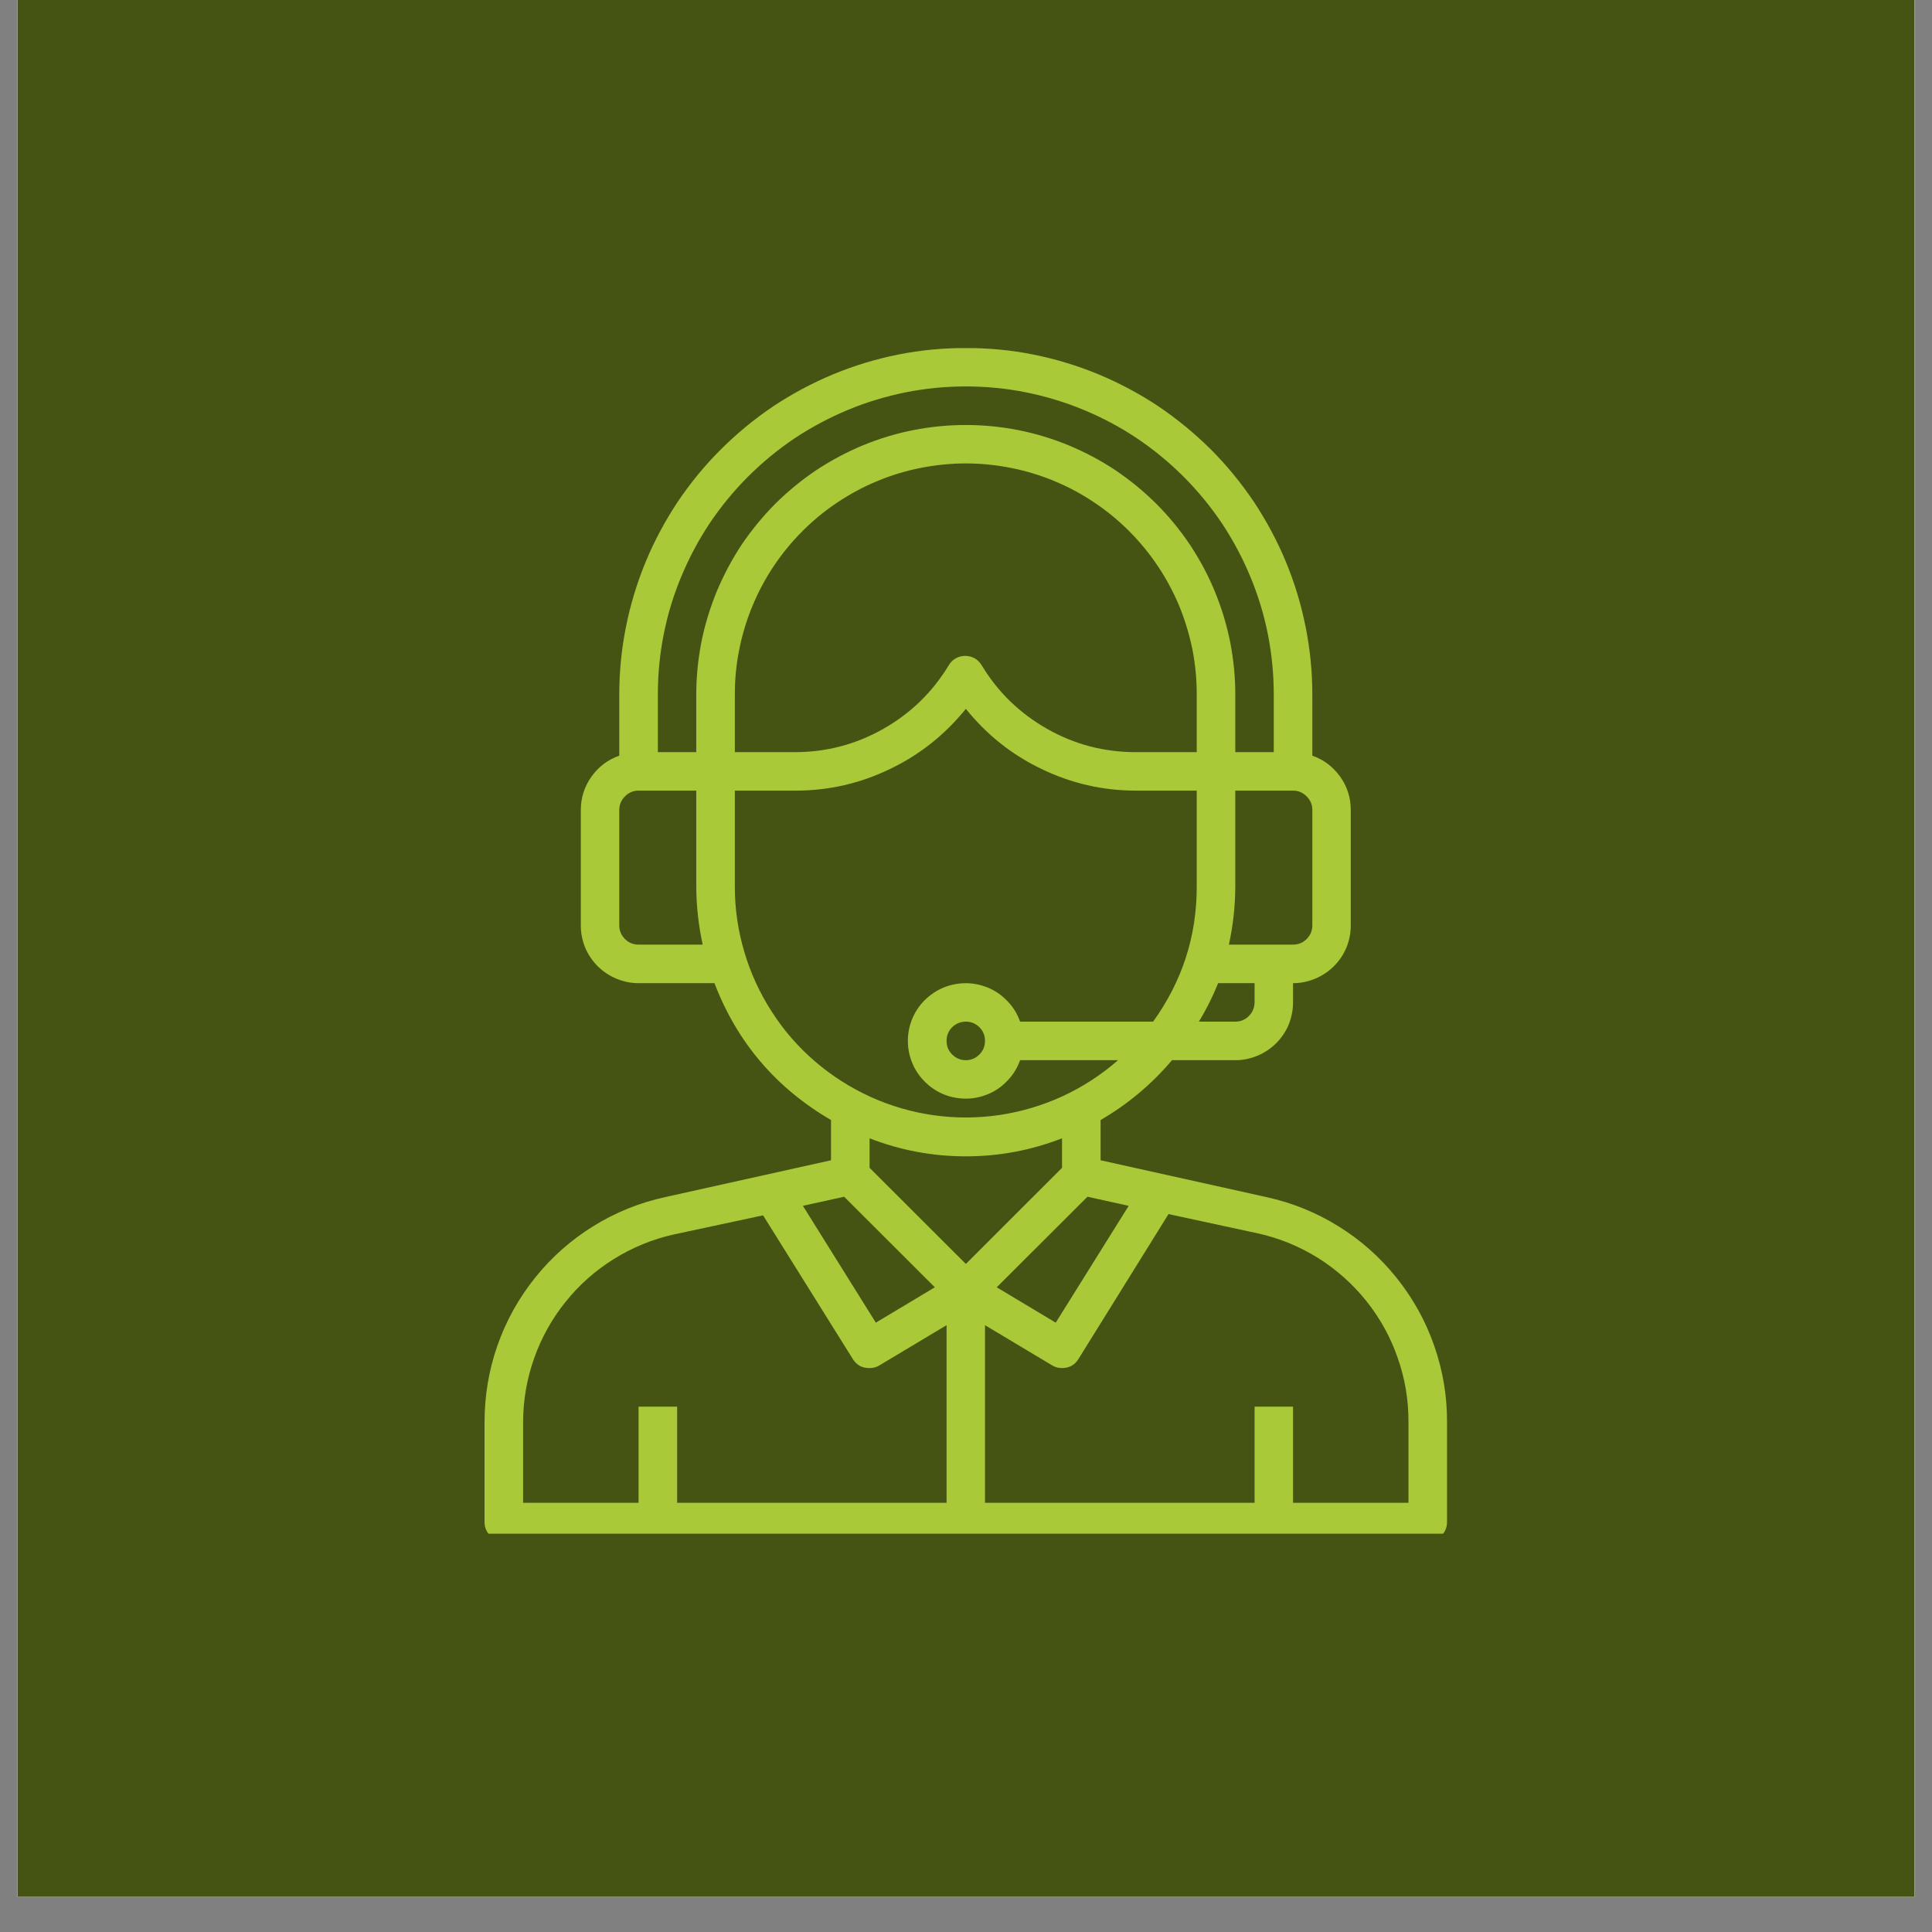
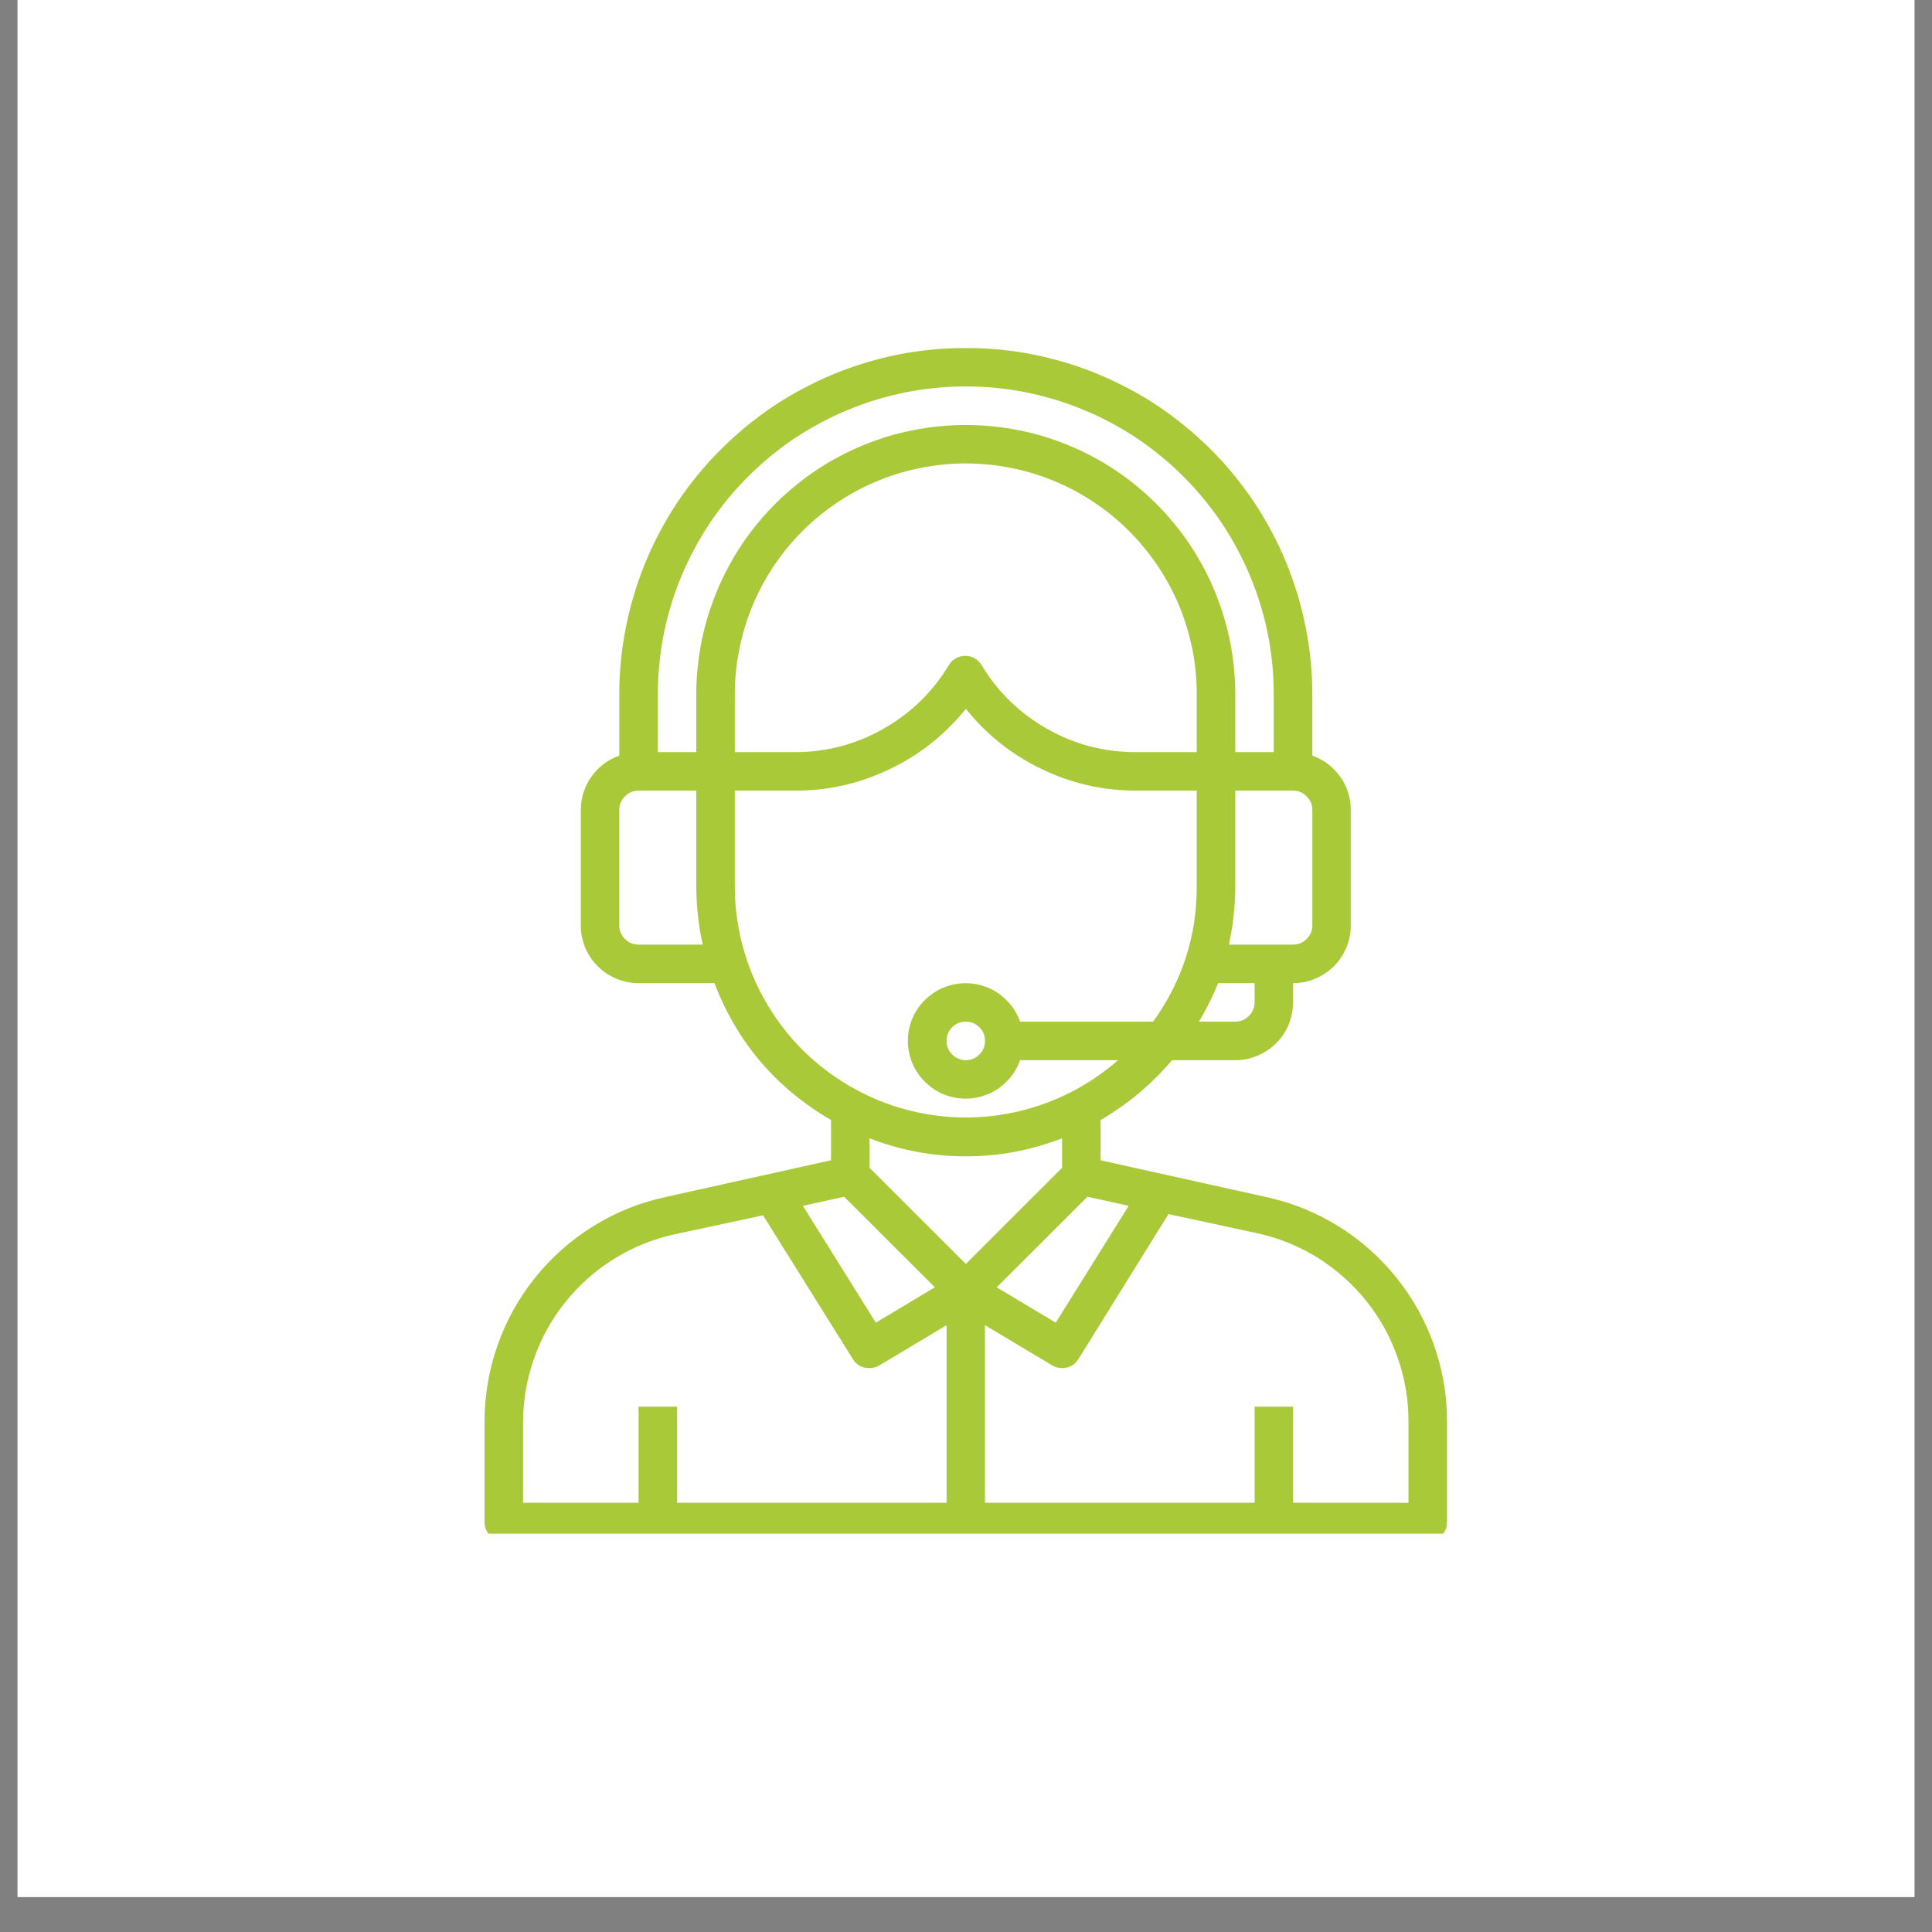
<svg xmlns="http://www.w3.org/2000/svg" width="72" zoomAndPan="magnify" viewBox="0 0 54 54" height="72" preserveAspectRatio="xMidYMid meet" version="1.0">
  <rect x="0" y="0" width="54" height="54" fill="#808080" stroke="none" />
  <defs>
    <clipPath id="9dcfed52a2">
      <path d="M 0.492 0 L 53.508 0 L 53.508 53.02 L 0.492 53.02 Z M 0.492 0 " clip-rule="nonzero" />
    </clipPath>
    <clipPath id="f40a358d5c">
      <path d="M 0.492 0 L 53.508 0 L 53.508 53.02 L 0.492 53.02 Z M 0.492 0 " clip-rule="nonzero" />
    </clipPath>
    <clipPath id="cd5d63bb68">
      <path d="M -4.516 -4.859 L 60.578 -4.859 C 64.645 -4.859 67.941 -1.562 67.941 2.504 L 67.941 50.367 C 67.941 54.434 64.645 57.73 60.578 57.73 L -4.516 57.73 C -8.582 57.73 -11.879 54.434 -11.879 50.367 L -11.879 2.504 C -11.879 -1.562 -8.582 -4.859 -4.516 -4.859 Z M -4.516 -4.859 " clip-rule="nonzero" />
    </clipPath>
    <clipPath id="deb81cf731">
      <path d="M 13.543 9.73 L 40.789 9.73 L 40.789 42.867 L 13.543 42.867 Z M 13.543 9.73 " clip-rule="nonzero" />
    </clipPath>
  </defs>
  <g clip-path="url(#9dcfed52a2)">
    <path fill="#ffffff" d="M 0.492 0 L 53.508 0 L 53.508 53.02 L 0.492 53.02 Z M 0.492 0 " fill-opacity="1" fill-rule="nonzero" />
    <path fill="#ffffff" d="M 0.492 0 L 53.508 0 L 53.508 53.02 L 0.492 53.02 Z M 0.492 0 " fill-opacity="1" fill-rule="nonzero" />
  </g>
  <g clip-path="url(#f40a358d5c)">
    <g clip-path="url(#cd5d63bb68)">
-       <rect x="-5.4" width="64.8" fill="#455413" y="-5.4" height="64.8" fill-opacity="1" />
-     </g>
+       </g>
  </g>
  <g clip-path="url(#deb81cf731)">
    <path fill="#a9c939" d="M 35.387 33.457 L 30.762 32.43 L 30.762 31.305 C 31.523 30.863 32.188 30.305 32.758 29.633 L 34.527 29.633 C 34.742 29.633 34.945 29.59 35.145 29.508 C 35.344 29.426 35.516 29.309 35.668 29.16 C 35.82 29.008 35.938 28.832 36.02 28.637 C 36.098 28.438 36.141 28.23 36.141 28.016 L 36.141 27.48 C 36.355 27.48 36.559 27.438 36.758 27.355 C 36.957 27.273 37.129 27.156 37.281 27.008 C 37.434 26.855 37.551 26.68 37.633 26.484 C 37.715 26.285 37.754 26.078 37.754 25.867 L 37.754 22.637 C 37.754 22.297 37.656 21.984 37.457 21.707 C 37.258 21.43 37 21.234 36.68 21.121 L 36.68 19.41 C 36.68 18.773 36.617 18.145 36.492 17.52 C 36.367 16.895 36.184 16.289 35.941 15.703 C 35.699 15.117 35.398 14.559 35.047 14.027 C 34.691 13.5 34.293 13.012 33.844 12.562 C 33.391 12.113 32.902 11.711 32.375 11.355 C 31.848 11.004 31.289 10.707 30.699 10.461 C 30.113 10.219 29.508 10.035 28.883 9.91 C 28.262 9.785 27.629 9.727 26.996 9.727 C 26.359 9.727 25.73 9.785 25.105 9.91 C 24.48 10.035 23.875 10.219 23.289 10.461 C 22.699 10.707 22.145 11.004 21.613 11.355 C 21.086 11.711 20.598 12.113 20.148 12.562 C 19.695 13.012 19.297 13.5 18.941 14.027 C 18.59 14.559 18.289 15.117 18.047 15.703 C 17.805 16.289 17.621 16.895 17.496 17.52 C 17.371 18.145 17.309 18.773 17.309 19.41 L 17.309 21.121 C 16.988 21.234 16.73 21.43 16.531 21.707 C 16.336 21.984 16.234 22.297 16.234 22.637 L 16.234 25.867 C 16.234 26.078 16.273 26.285 16.355 26.484 C 16.438 26.68 16.555 26.855 16.707 27.008 C 16.859 27.156 17.031 27.273 17.23 27.355 C 17.43 27.438 17.633 27.48 17.848 27.48 L 19.969 27.48 C 20.605 29.137 21.691 30.41 23.227 31.305 L 23.227 32.43 L 18.602 33.457 C 17.883 33.613 17.211 33.883 16.586 34.27 C 15.961 34.656 15.418 35.137 14.957 35.711 C 14.496 36.285 14.145 36.918 13.902 37.613 C 13.66 38.305 13.543 39.02 13.543 39.758 L 13.543 42.543 C 13.543 42.691 13.598 42.82 13.703 42.926 C 13.809 43.027 13.934 43.082 14.082 43.082 L 39.906 43.082 C 40.055 43.082 40.184 43.027 40.285 42.926 C 40.391 42.82 40.445 42.691 40.445 42.543 L 40.445 39.758 C 40.449 39.02 40.328 38.305 40.086 37.613 C 39.844 36.918 39.492 36.285 39.031 35.711 C 38.57 35.137 38.027 34.656 37.402 34.27 C 36.777 33.883 36.105 33.613 35.387 33.457 Z M 31.547 33.703 L 29.508 36.969 L 27.859 35.98 L 30.395 33.449 Z M 35.066 28.016 C 35.062 28.164 35.012 28.293 34.906 28.398 C 34.801 28.504 34.676 28.555 34.527 28.555 L 33.508 28.555 C 33.719 28.211 33.898 27.852 34.047 27.48 L 35.066 27.48 Z M 33.449 21.023 L 31.746 21.023 C 30.863 21.023 30.039 20.809 29.273 20.375 C 28.508 19.941 27.895 19.352 27.441 18.598 C 27.391 18.516 27.328 18.449 27.246 18.402 C 27.16 18.355 27.074 18.332 26.977 18.332 C 26.883 18.332 26.793 18.355 26.711 18.402 C 26.629 18.449 26.562 18.516 26.516 18.598 C 26.059 19.352 25.449 19.941 24.684 20.375 C 23.914 20.809 23.094 21.023 22.211 21.023 L 20.539 21.023 L 20.539 19.41 C 20.539 18.984 20.578 18.566 20.664 18.148 C 20.746 17.734 20.867 17.332 21.031 16.938 C 21.191 16.547 21.391 16.176 21.625 15.824 C 21.863 15.469 22.129 15.145 22.43 14.844 C 22.73 14.543 23.055 14.277 23.406 14.043 C 23.762 13.805 24.133 13.605 24.523 13.445 C 24.914 13.281 25.32 13.16 25.734 13.078 C 26.152 12.996 26.57 12.953 26.996 12.953 C 27.418 12.953 27.84 12.996 28.254 13.078 C 28.668 13.16 29.074 13.281 29.465 13.445 C 29.855 13.605 30.23 13.805 30.582 14.043 C 30.934 14.277 31.258 14.543 31.559 14.844 C 31.859 15.145 32.125 15.469 32.363 15.824 C 32.598 16.176 32.797 16.547 32.961 16.938 C 33.121 17.332 33.242 17.734 33.328 18.148 C 33.41 18.566 33.449 18.984 33.449 19.41 Z M 36.68 25.867 C 36.68 26.016 36.625 26.141 36.52 26.246 C 36.414 26.352 36.289 26.402 36.141 26.402 L 34.348 26.402 C 34.465 25.871 34.523 25.332 34.527 24.789 L 34.527 22.098 L 36.141 22.098 C 36.289 22.098 36.414 22.152 36.52 22.258 C 36.625 22.363 36.68 22.488 36.68 22.637 Z M 26.996 10.801 C 27.559 10.801 28.121 10.855 28.672 10.965 C 29.227 11.078 29.766 11.238 30.289 11.457 C 30.812 11.672 31.309 11.938 31.777 12.25 C 32.246 12.566 32.68 12.922 33.082 13.324 C 33.48 13.723 33.836 14.156 34.152 14.625 C 34.465 15.098 34.73 15.594 34.945 16.113 C 35.164 16.637 35.328 17.176 35.438 17.73 C 35.547 18.285 35.602 18.844 35.602 19.41 L 35.602 21.023 L 34.527 21.023 L 34.527 19.41 C 34.527 18.914 34.477 18.426 34.383 17.941 C 34.285 17.453 34.141 16.984 33.953 16.527 C 33.766 16.07 33.531 15.637 33.258 15.223 C 32.98 14.812 32.672 14.434 32.32 14.082 C 31.969 13.734 31.59 13.422 31.18 13.145 C 30.77 12.871 30.332 12.641 29.875 12.449 C 29.418 12.262 28.949 12.117 28.465 12.023 C 27.98 11.926 27.488 11.879 26.996 11.879 C 26.5 11.879 26.012 11.926 25.523 12.023 C 25.039 12.117 24.57 12.262 24.113 12.449 C 23.656 12.641 23.223 12.871 22.809 13.145 C 22.398 13.422 22.02 13.734 21.668 14.082 C 21.32 14.434 21.008 14.812 20.73 15.223 C 20.457 15.637 20.227 16.07 20.035 16.527 C 19.848 16.984 19.703 17.453 19.605 17.941 C 19.512 18.426 19.461 18.914 19.461 19.41 L 19.461 21.023 L 18.387 21.023 L 18.387 19.41 C 18.387 18.844 18.441 18.285 18.551 17.73 C 18.66 17.176 18.824 16.637 19.043 16.113 C 19.258 15.594 19.523 15.098 19.836 14.625 C 20.152 14.156 20.508 13.723 20.906 13.324 C 21.309 12.922 21.742 12.566 22.211 12.25 C 22.684 11.938 23.18 11.672 23.699 11.457 C 24.223 11.238 24.762 11.078 25.316 10.965 C 25.871 10.855 26.43 10.801 26.996 10.801 Z M 17.848 26.402 C 17.699 26.402 17.574 26.352 17.469 26.246 C 17.363 26.141 17.309 26.016 17.309 25.867 L 17.309 22.637 C 17.309 22.488 17.363 22.363 17.469 22.258 C 17.574 22.152 17.699 22.098 17.848 22.098 L 19.461 22.098 L 19.461 24.789 C 19.465 25.332 19.523 25.871 19.641 26.402 Z M 20.539 24.789 L 20.539 22.098 L 22.242 22.098 C 23.168 22.098 24.047 21.895 24.879 21.492 C 25.711 21.094 26.414 20.531 26.996 19.812 C 27.574 20.531 28.277 21.094 29.109 21.492 C 29.941 21.895 30.82 22.098 31.746 22.098 L 33.449 22.098 L 33.449 24.789 C 33.449 26.176 33.039 27.43 32.23 28.555 L 28.512 28.555 C 28.426 28.312 28.293 28.105 28.105 27.93 C 27.922 27.75 27.707 27.625 27.461 27.551 C 27.219 27.477 26.969 27.461 26.719 27.504 C 26.465 27.547 26.234 27.645 26.031 27.797 C 25.824 27.949 25.664 28.137 25.547 28.367 C 25.434 28.594 25.375 28.836 25.375 29.094 C 25.375 29.348 25.434 29.59 25.547 29.82 C 25.664 30.047 25.824 30.238 26.031 30.391 C 26.234 30.543 26.465 30.641 26.719 30.684 C 26.969 30.727 27.219 30.711 27.461 30.637 C 27.707 30.562 27.922 30.438 28.105 30.258 C 28.293 30.082 28.426 29.871 28.512 29.633 L 31.25 29.633 C 30.785 30.039 30.27 30.375 29.707 30.637 C 29.145 30.895 28.559 31.07 27.945 31.164 C 27.332 31.254 26.719 31.258 26.102 31.172 C 25.488 31.086 24.898 30.914 24.336 30.66 C 23.77 30.402 23.254 30.074 22.781 29.668 C 22.312 29.266 21.91 28.805 21.574 28.281 C 21.238 27.762 20.98 27.203 20.805 26.609 C 20.629 26.016 20.539 25.41 20.539 24.789 Z M 27.531 29.094 C 27.531 29.242 27.48 29.367 27.375 29.473 C 27.27 29.578 27.145 29.633 26.996 29.633 C 26.848 29.633 26.719 29.578 26.613 29.473 C 26.508 29.367 26.457 29.242 26.457 29.094 C 26.457 28.945 26.508 28.816 26.613 28.711 C 26.719 28.609 26.848 28.555 26.996 28.555 C 27.145 28.555 27.27 28.609 27.375 28.711 C 27.48 28.816 27.531 28.945 27.531 29.094 Z M 26.996 32.32 C 27.922 32.32 28.82 32.152 29.684 31.816 L 29.684 32.641 L 26.996 35.328 L 24.305 32.641 L 24.305 31.816 C 25.168 32.152 26.066 32.32 26.996 32.32 Z M 23.594 33.449 L 26.129 35.98 L 24.48 36.969 L 22.441 33.703 Z M 14.621 39.758 C 14.621 39.145 14.723 38.551 14.926 37.973 C 15.129 37.395 15.422 36.867 15.805 36.391 C 16.188 35.914 16.637 35.512 17.156 35.191 C 17.676 34.867 18.234 34.637 18.832 34.504 L 21.328 33.969 L 23.848 38.004 C 23.957 38.164 24.109 38.242 24.305 38.238 C 24.402 38.238 24.496 38.215 24.578 38.164 L 26.457 37.039 L 26.457 42.004 L 18.926 42.004 L 18.926 39.316 L 17.848 39.316 L 17.848 42.004 L 14.621 42.004 Z M 39.367 42.004 L 36.141 42.004 L 36.141 39.316 L 35.066 39.316 L 35.066 42.004 L 27.531 42.004 L 27.531 37.039 L 29.41 38.164 C 29.496 38.215 29.586 38.238 29.684 38.238 C 29.883 38.238 30.035 38.156 30.141 37.988 L 32.66 33.934 L 35.156 34.473 C 35.758 34.605 36.316 34.836 36.84 35.16 C 37.359 35.488 37.812 35.891 38.195 36.371 C 38.578 36.852 38.871 37.383 39.07 37.965 C 39.273 38.543 39.371 39.141 39.367 39.758 Z M 39.367 42.004 " fill-opacity="1" fill-rule="nonzero" />
  </g>
</svg>